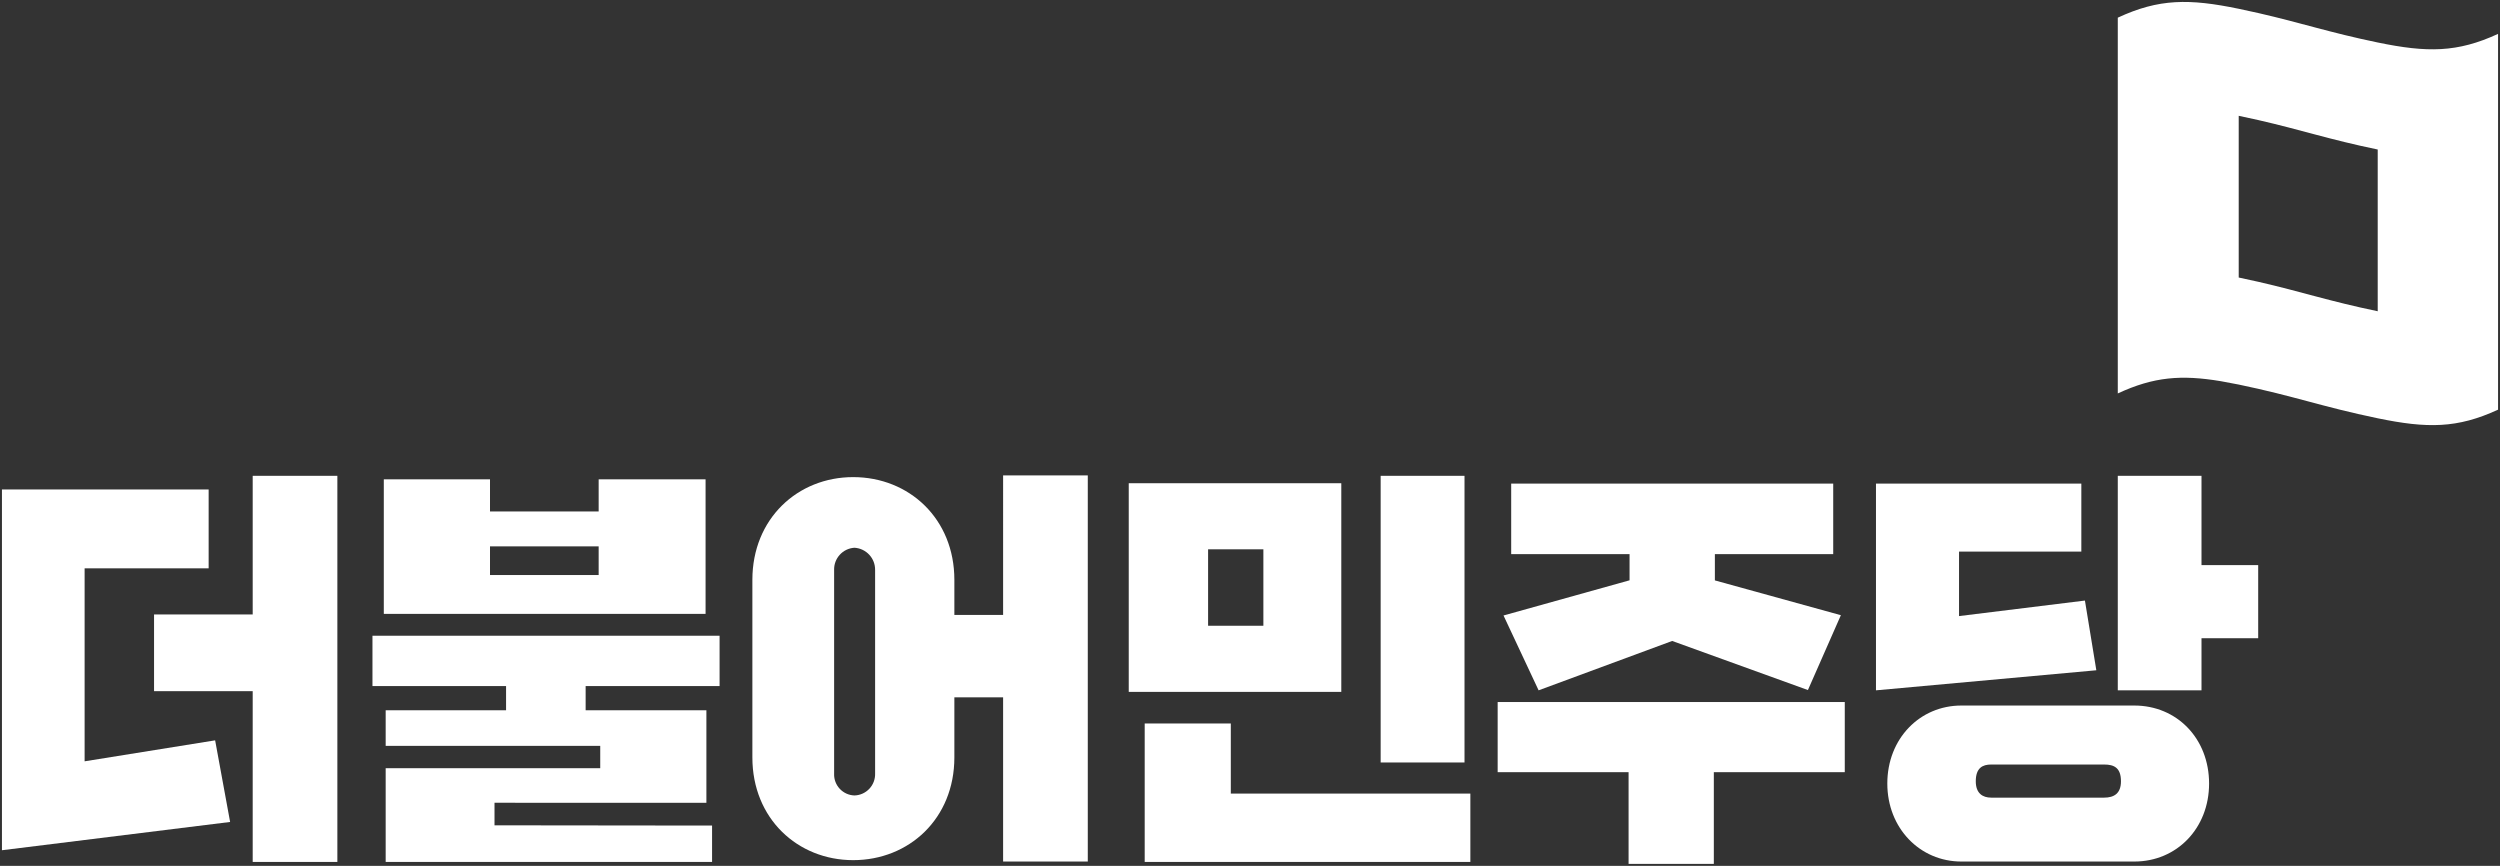
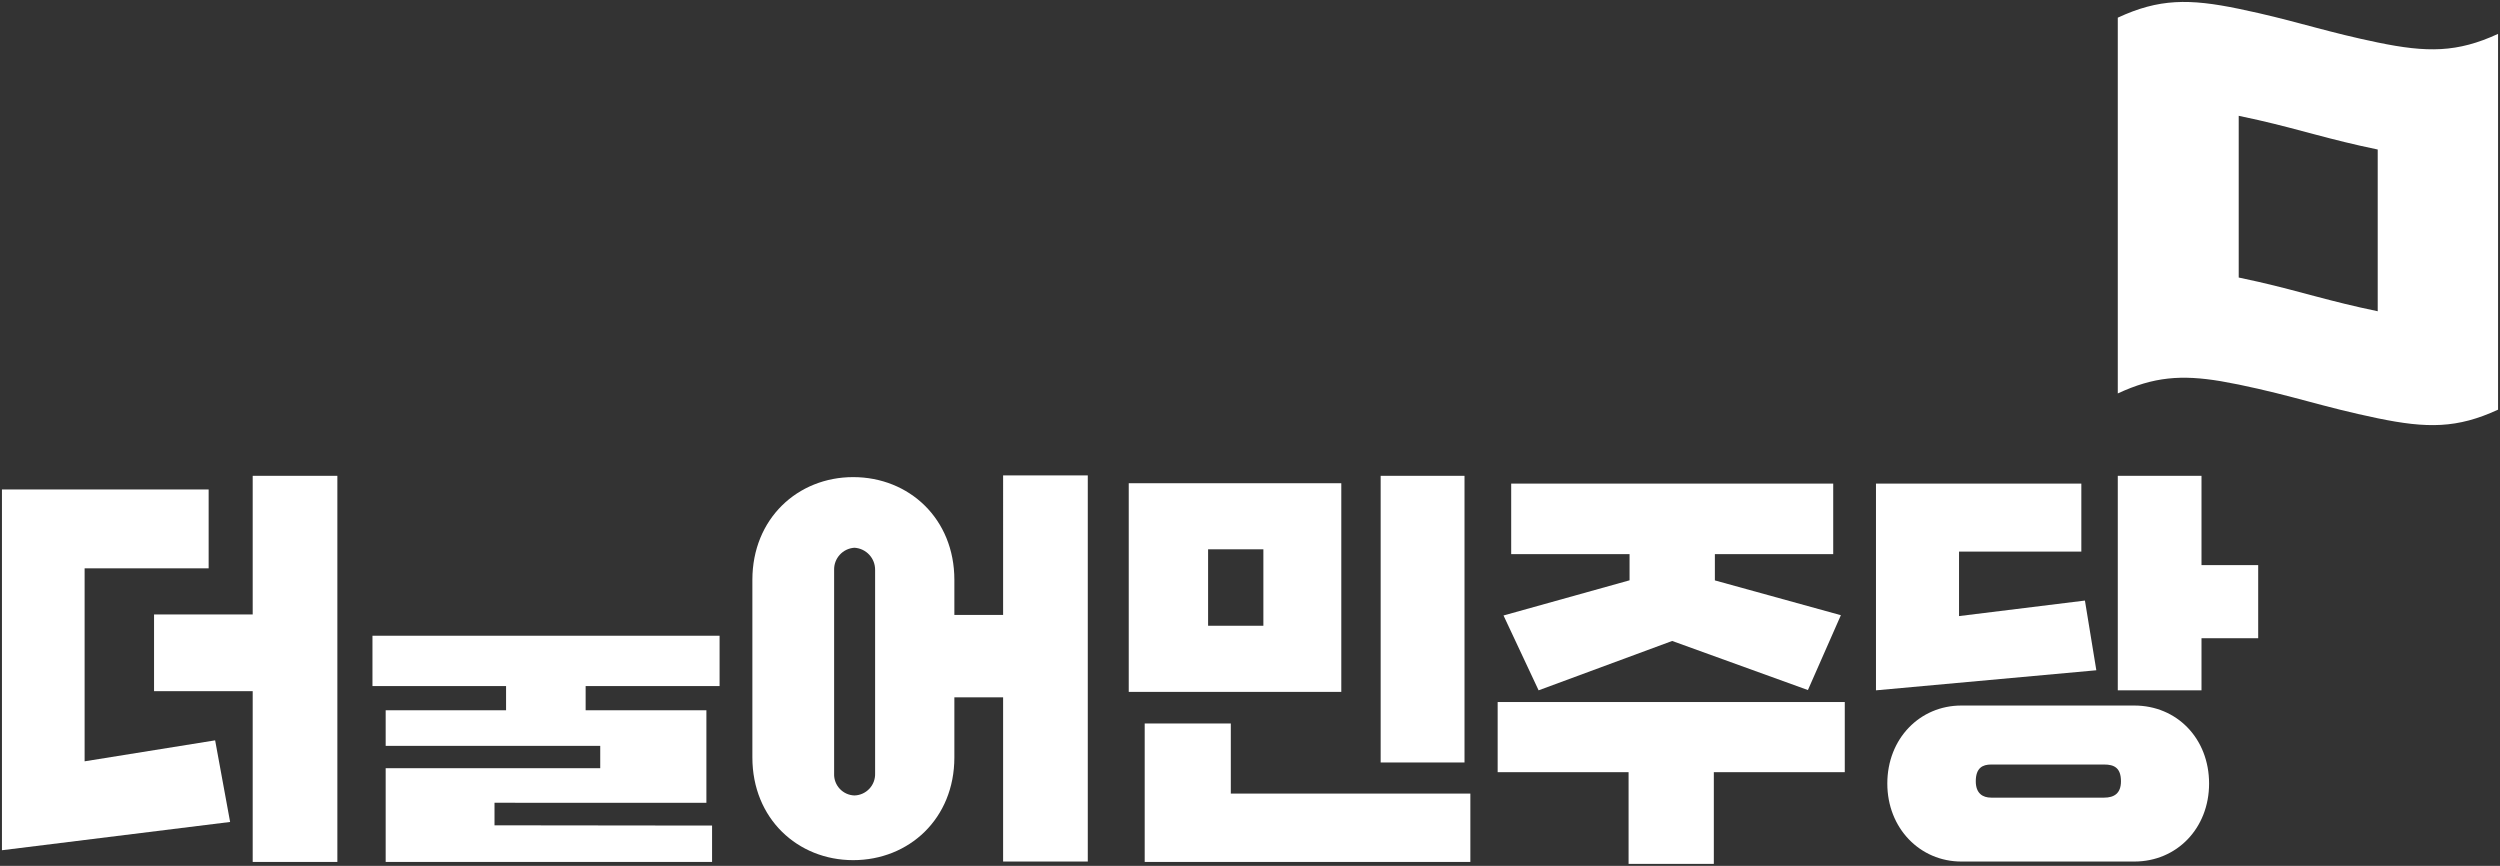
<svg xmlns="http://www.w3.org/2000/svg" width="1282" height="444" overflow="hidden">
  <rect width="100%" height="100%" fill="#333333" stroke="none" />
  <defs>
    <clipPath id="clip0">
      <rect x="-1" y="138" width="1282" height="444" />
    </clipPath>
  </defs>
  <g clip-path="url(#clip0)" transform="translate(1 -138)">
    <path d="M686.818 385.798 577.818 385.798 577.818 492.798 686.818 492.798ZM646.86 458.887 618.51 458.887 618.51 419.685 646.86 419.685Z" fill="#FFFFFF" fill-rule="evenodd" />
    <path d="M707 382 750 382 750 529 707 529Z" fill="#FFFFFF" fill-rule="evenodd" />
    <path d="M630.156 509 586 509 586 580 753 580 753 544.95 630.156 544.95 630.156 509Z" fill="#FFFFFF" fill-rule="evenodd" />
    <path d="M1068.15 445.967 1003.59 453.927 1003.59 420.875 1066.31 420.875 1066.31 386 961 386 961 492 1074 481.713 1068.15 445.967Z" fill="#FFFFFF" fill-rule="evenodd" />
    <path d="M1127.93 427.79 1127.93 382 1085 382 1085 492 1127.93 492 1127.93 465.282 1157 465.282 1157 427.79 1127.93 427.79Z" fill="#FFFFFF" fill-rule="evenodd" />
    <path d="M1093.49 499.798 1004.77 499.798C983.555 499.798 966.816 516.685 966.816 539.802 966.816 562.72 983.555 579.798 1004.77 579.798L1093.49 579.798C1115.28 579.798 1131.82 562.72 1131.82 539.802 1131.82 516.685 1115.28 499.798 1093.49 499.798ZM1078.01 547.028 1020.09 547.028C1015.67 547.028 1012.18 544.815 1012.18 538.65 1012.18 531.758 1015.67 530.045 1020.09 530.045L1078.01 530.045C1083.17 530.045 1086.63 531.758 1086.63 538.65 1086.63 544.815 1083.17 547.028 1078.01 547.028Z" fill="#FFFFFF" fill-rule="evenodd" />
    <path d="M767 533.972 834.135 533.972 834.135 581 877.849 581 877.849 533.972 945 533.972 945 498 767 498 767 533.972Z" fill="#FFFFFF" fill-rule="evenodd" />
    <path d="M770 453.622 787.997 492 856.492 466.683 926.099 491.862 943 453.472 878.385 435.629 878.385 422.165 939.072 422.165 939.072 386 773.938 386 773.938 422.165 834.635 422.165 834.635 435.581 770 453.622Z" fill="#FFFFFF" fill-rule="evenodd" />
    <path d="M42.389 528.404 42.389 429.454 105.993 429.454 105.993 389 0 389 0 574 117 559.502 109.323 517.649 42.389 528.404Z" fill="#FFFFFF" fill-rule="evenodd" />
    <path d="M128.584 453.093 78 453.093 78 492.431 128.584 492.431 128.584 580 172 580 172 382 128.584 382 128.584 453.093Z" fill="#FFFFFF" fill-rule="evenodd" />
-     <path d="M360.816 383.798 305.993 383.798 305.993 400.278 250.272 400.278 250.272 383.798 195.816 383.798 195.816 452.798 360.817 452.798ZM305.993 432.876 250.272 432.876 250.272 418.177 305.993 418.177Z" fill="#FFFFFF" fill-rule="evenodd" />
    <path d="M190 489.827 258.51 489.827 258.51 502.224 196.773 502.224 196.773 520.474 306.8 520.474 306.8 531.949 196.773 531.949 196.773 580 364.148 580 364.148 561.351 252.585 561.22 252.585 549.656 361.24 549.682 361.24 502.224 299.317 502.224 299.317 489.827 368 489.827 368 464 190 464 190 489.827Z" fill="#FFFFFF" fill-rule="evenodd" />
    <path d="M513.395 453.352 488.4 453.352 488.4 435.34C488.4 403.985 465.177 382.664 436.504 382.664 408.033 382.664 384.817 403.985 384.817 435.34L384.817 526.413C384.817 557.771 408.033 579.082 436.504 579.082 465.177 579.082 488.4 557.771 488.4 526.413L488.4 495.577 513.395 495.577 513.395 579.797 556.817 579.797 556.817 381.797 513.396 381.797ZM447.755 534.651C447.948 540.676 443.224 545.717 437.203 545.909 437.185 545.91 437.168 545.91 437.15 545.911 431.205 545.72 426.541 540.742 426.732 534.794 426.733 534.746 426.735 534.699 426.737 534.651L426.737 430.305C426.567 424.313 431.171 419.262 437.15 418.884 443.171 419.234 447.847 424.27 447.755 430.305Z" fill="#FFFFFF" fill-rule="evenodd" />
    <path d="M1147.01 197.384 1147.01 280.316 1147.01 280.316 1157.06 282.505C1179.24 287.583 1193.45 292.471 1218.29 297.609L1218.29 214.673C1193.45 209.533 1179.24 204.649 1157.06 199.573ZM1114.38 139.132C1124.07 138.561 1134.3 139.873 1147.01 142.503L1147.01 142.503 1157.06 144.691C1179.24 149.765 1193.45 154.65 1218.29 159.786 1243.59 165.019 1259.06 165.045 1280 155.374L1280 190.948 1280 210.258 1280 293.193 1280 326.668 1280 348.077C1259.06 357.752 1243.6 357.729 1218.29 352.495 1189.9 346.617 1175.4 341.075 1147.01 335.201L1147.01 335.201 1137.91 333.485C1117.62 330.098 1103.45 331.176 1085 339.76L1085 318.049 1085 284.877 1085 201.945 1085 180.246 1085 147.06C1095.55 142.157 1104.69 139.703 1114.38 139.132Z" fill="#FFFFFF" fill-rule="evenodd" />
  </g>
</svg>